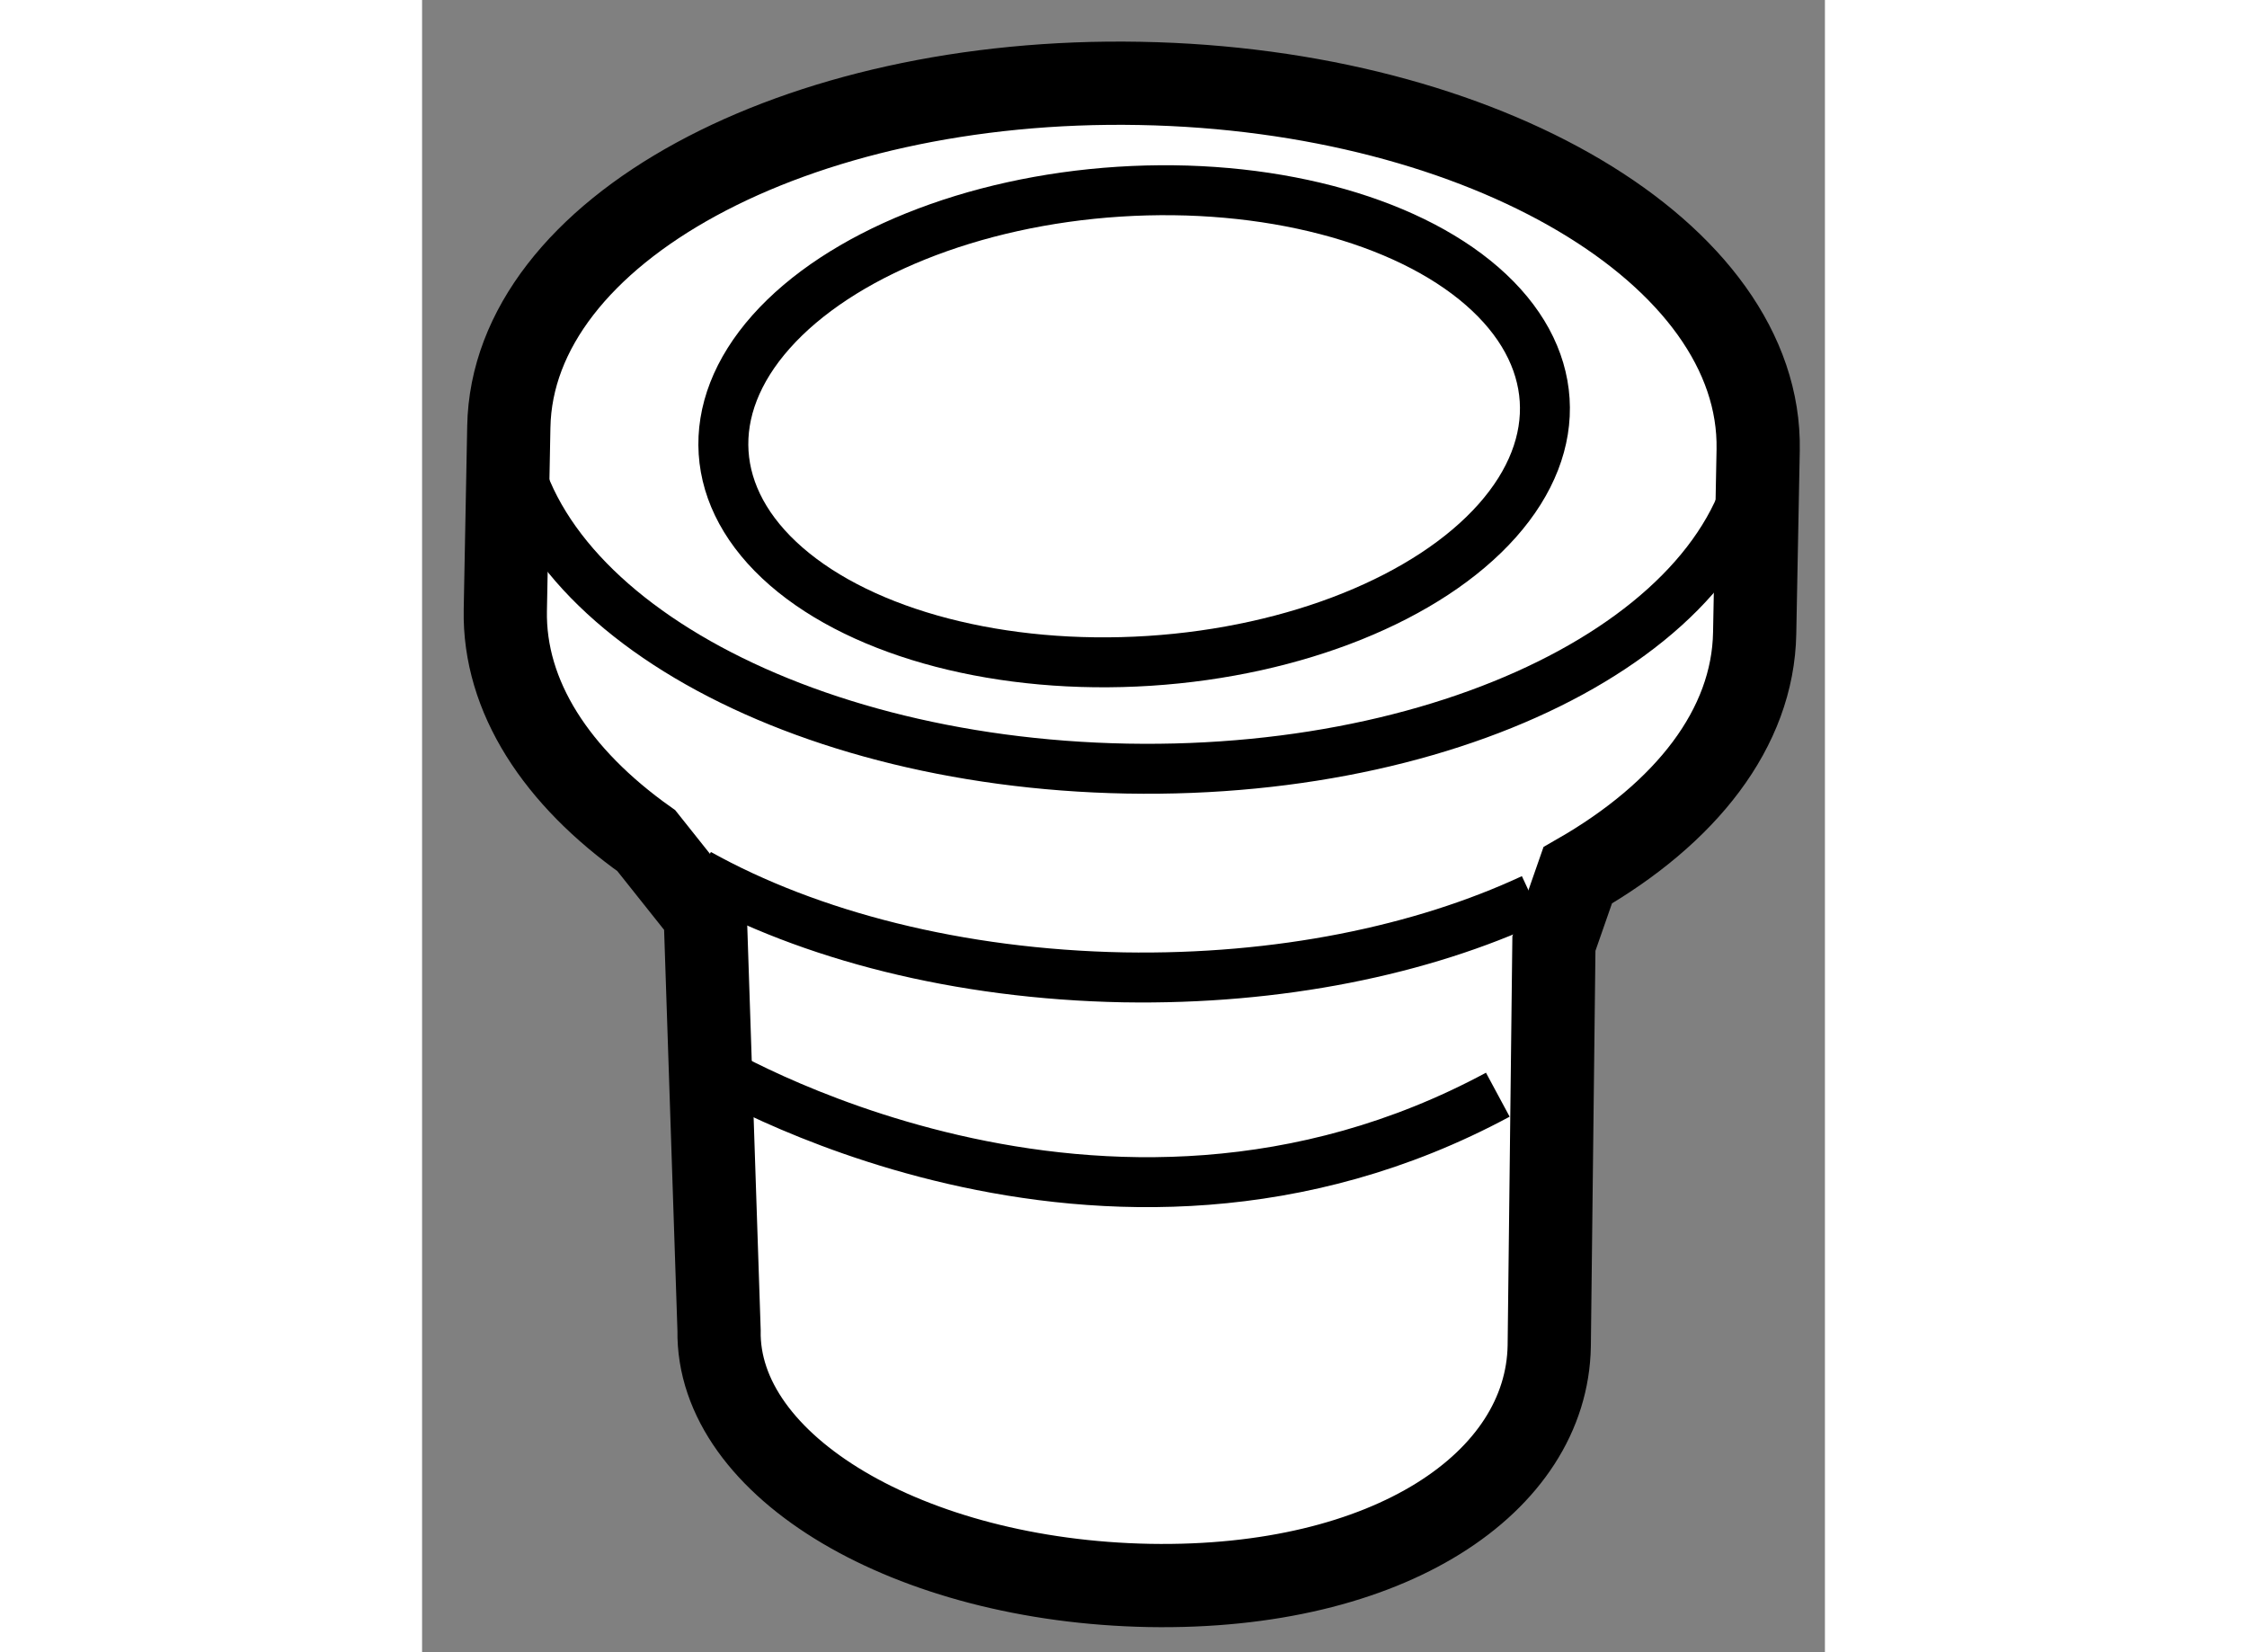
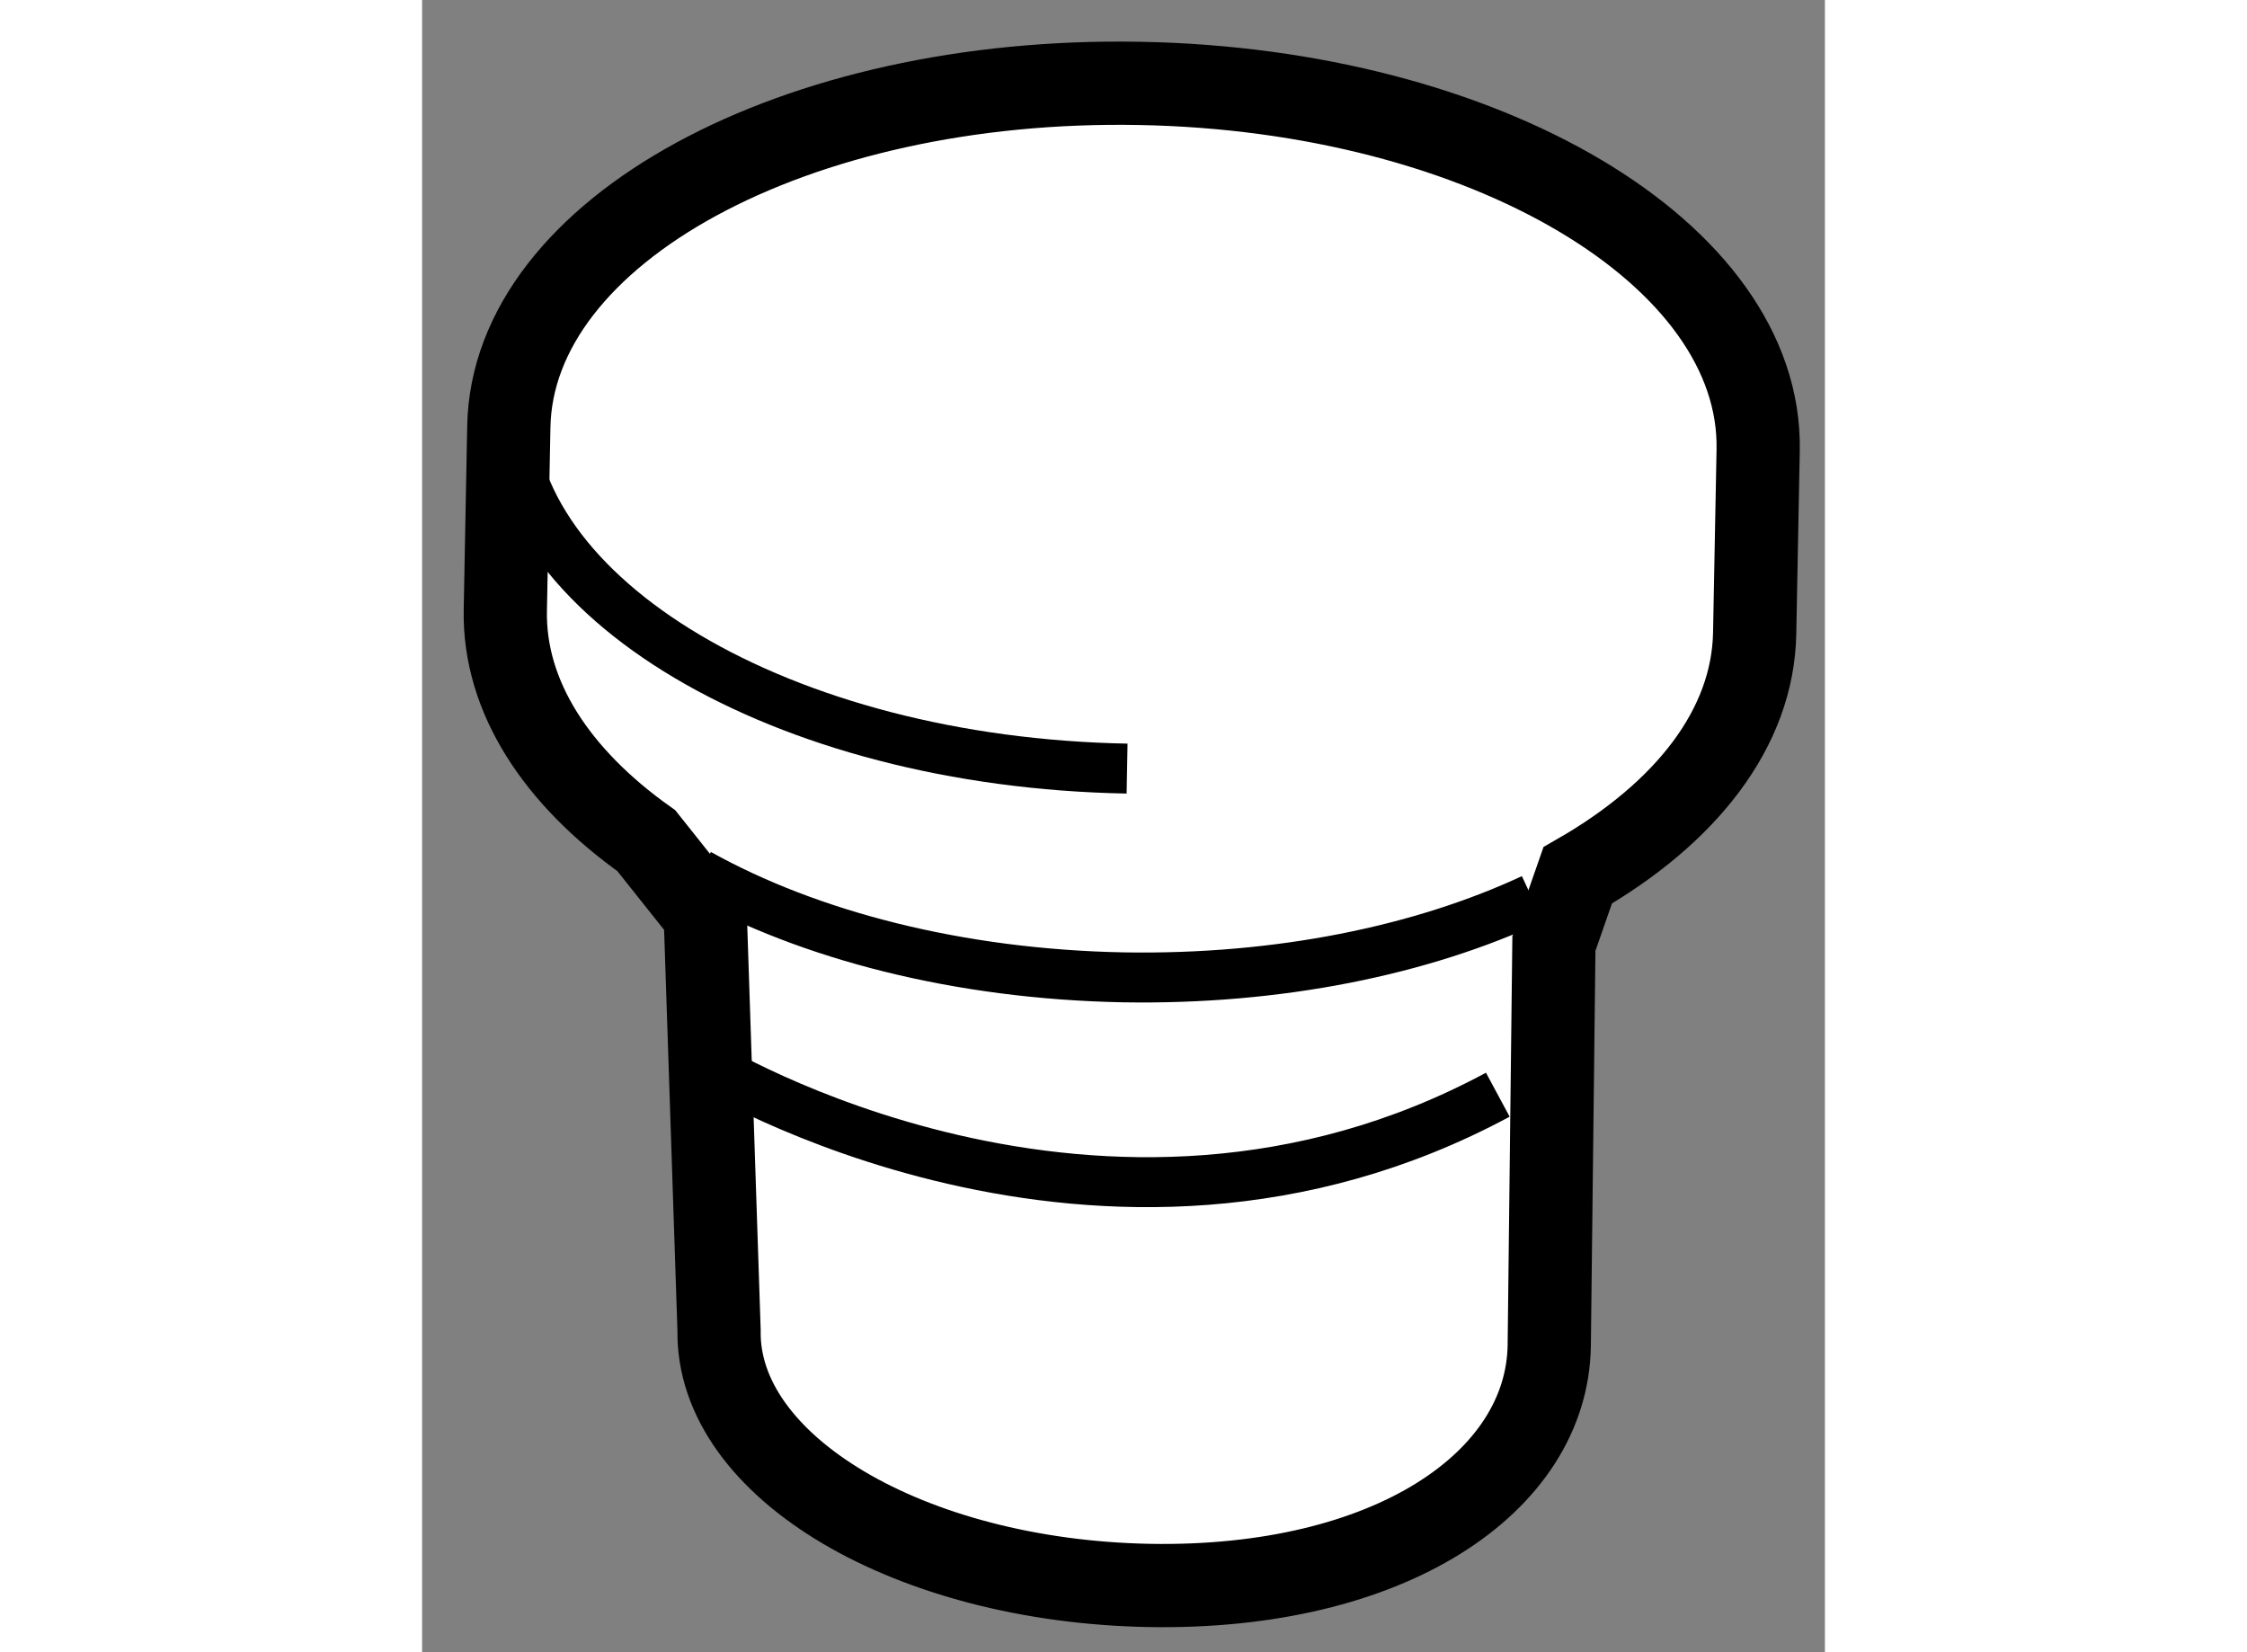
<svg xmlns="http://www.w3.org/2000/svg" version="1.1" x="0px" y="0px" width="244.8px" height="180px" viewBox="92.839 73.014 8.427 9.925" enable-background="new 0 0 244.8 180" xml:space="preserve">
  <rect x="92.839" y="73.014" width="8.427" height="9.925" fill="#808080" stroke="none" />
  <g>
    <path fill="#FFFFFF" stroke="#000000" stroke-width="0.5" d="M99.781,78.272c0.649-0.372,1.053-0.883,1.063-1.455l0.021-1.1        c0.022-1.179-1.642-2.164-3.714-2.202c-2.073-0.039-3.77,0.886-3.791,2.063l-0.021,1.101c-0.01,0.521,0.31,1.004,0.847,1.385        l0.354,0.445l0.083,2.496c-0.015,0.82,1.143,1.506,2.585,1.533c1.441,0.025,2.388-0.618,2.402-1.439l0.028-2.417L99.781,78.272        z" />
    <path fill="none" stroke="#000000" stroke-width="0.3" d="M99.509,78.413c-0.663,0.309-1.522,0.488-2.457,0.472        c-0.99-0.019-1.887-0.252-2.551-0.622" />
-     <ellipse transform="matrix(0.064 0.998 -0.998 0.064 166.296 -26.149)" fill="none" stroke="#000000" stroke-width="0.3" cx="97.083" cy="75.544" rx="1.412" ry="2.471" />
-     <path fill="none" stroke="#000000" stroke-width="0.3" d="M93.362,75.429c-0.022,1.179,1.64,2.164,3.712,2.202      c2.073,0.038,3.77-0.887,3.792-2.065" />
+     <path fill="none" stroke="#000000" stroke-width="0.3" d="M93.362,75.429c-0.022,1.179,1.64,2.164,3.712,2.202      " />
    <path fill="none" stroke="#000000" stroke-width="0.3" d="M94.541,79.407c0,0,2.38,1.464,4.76,0.183" />
  </g>
</svg>